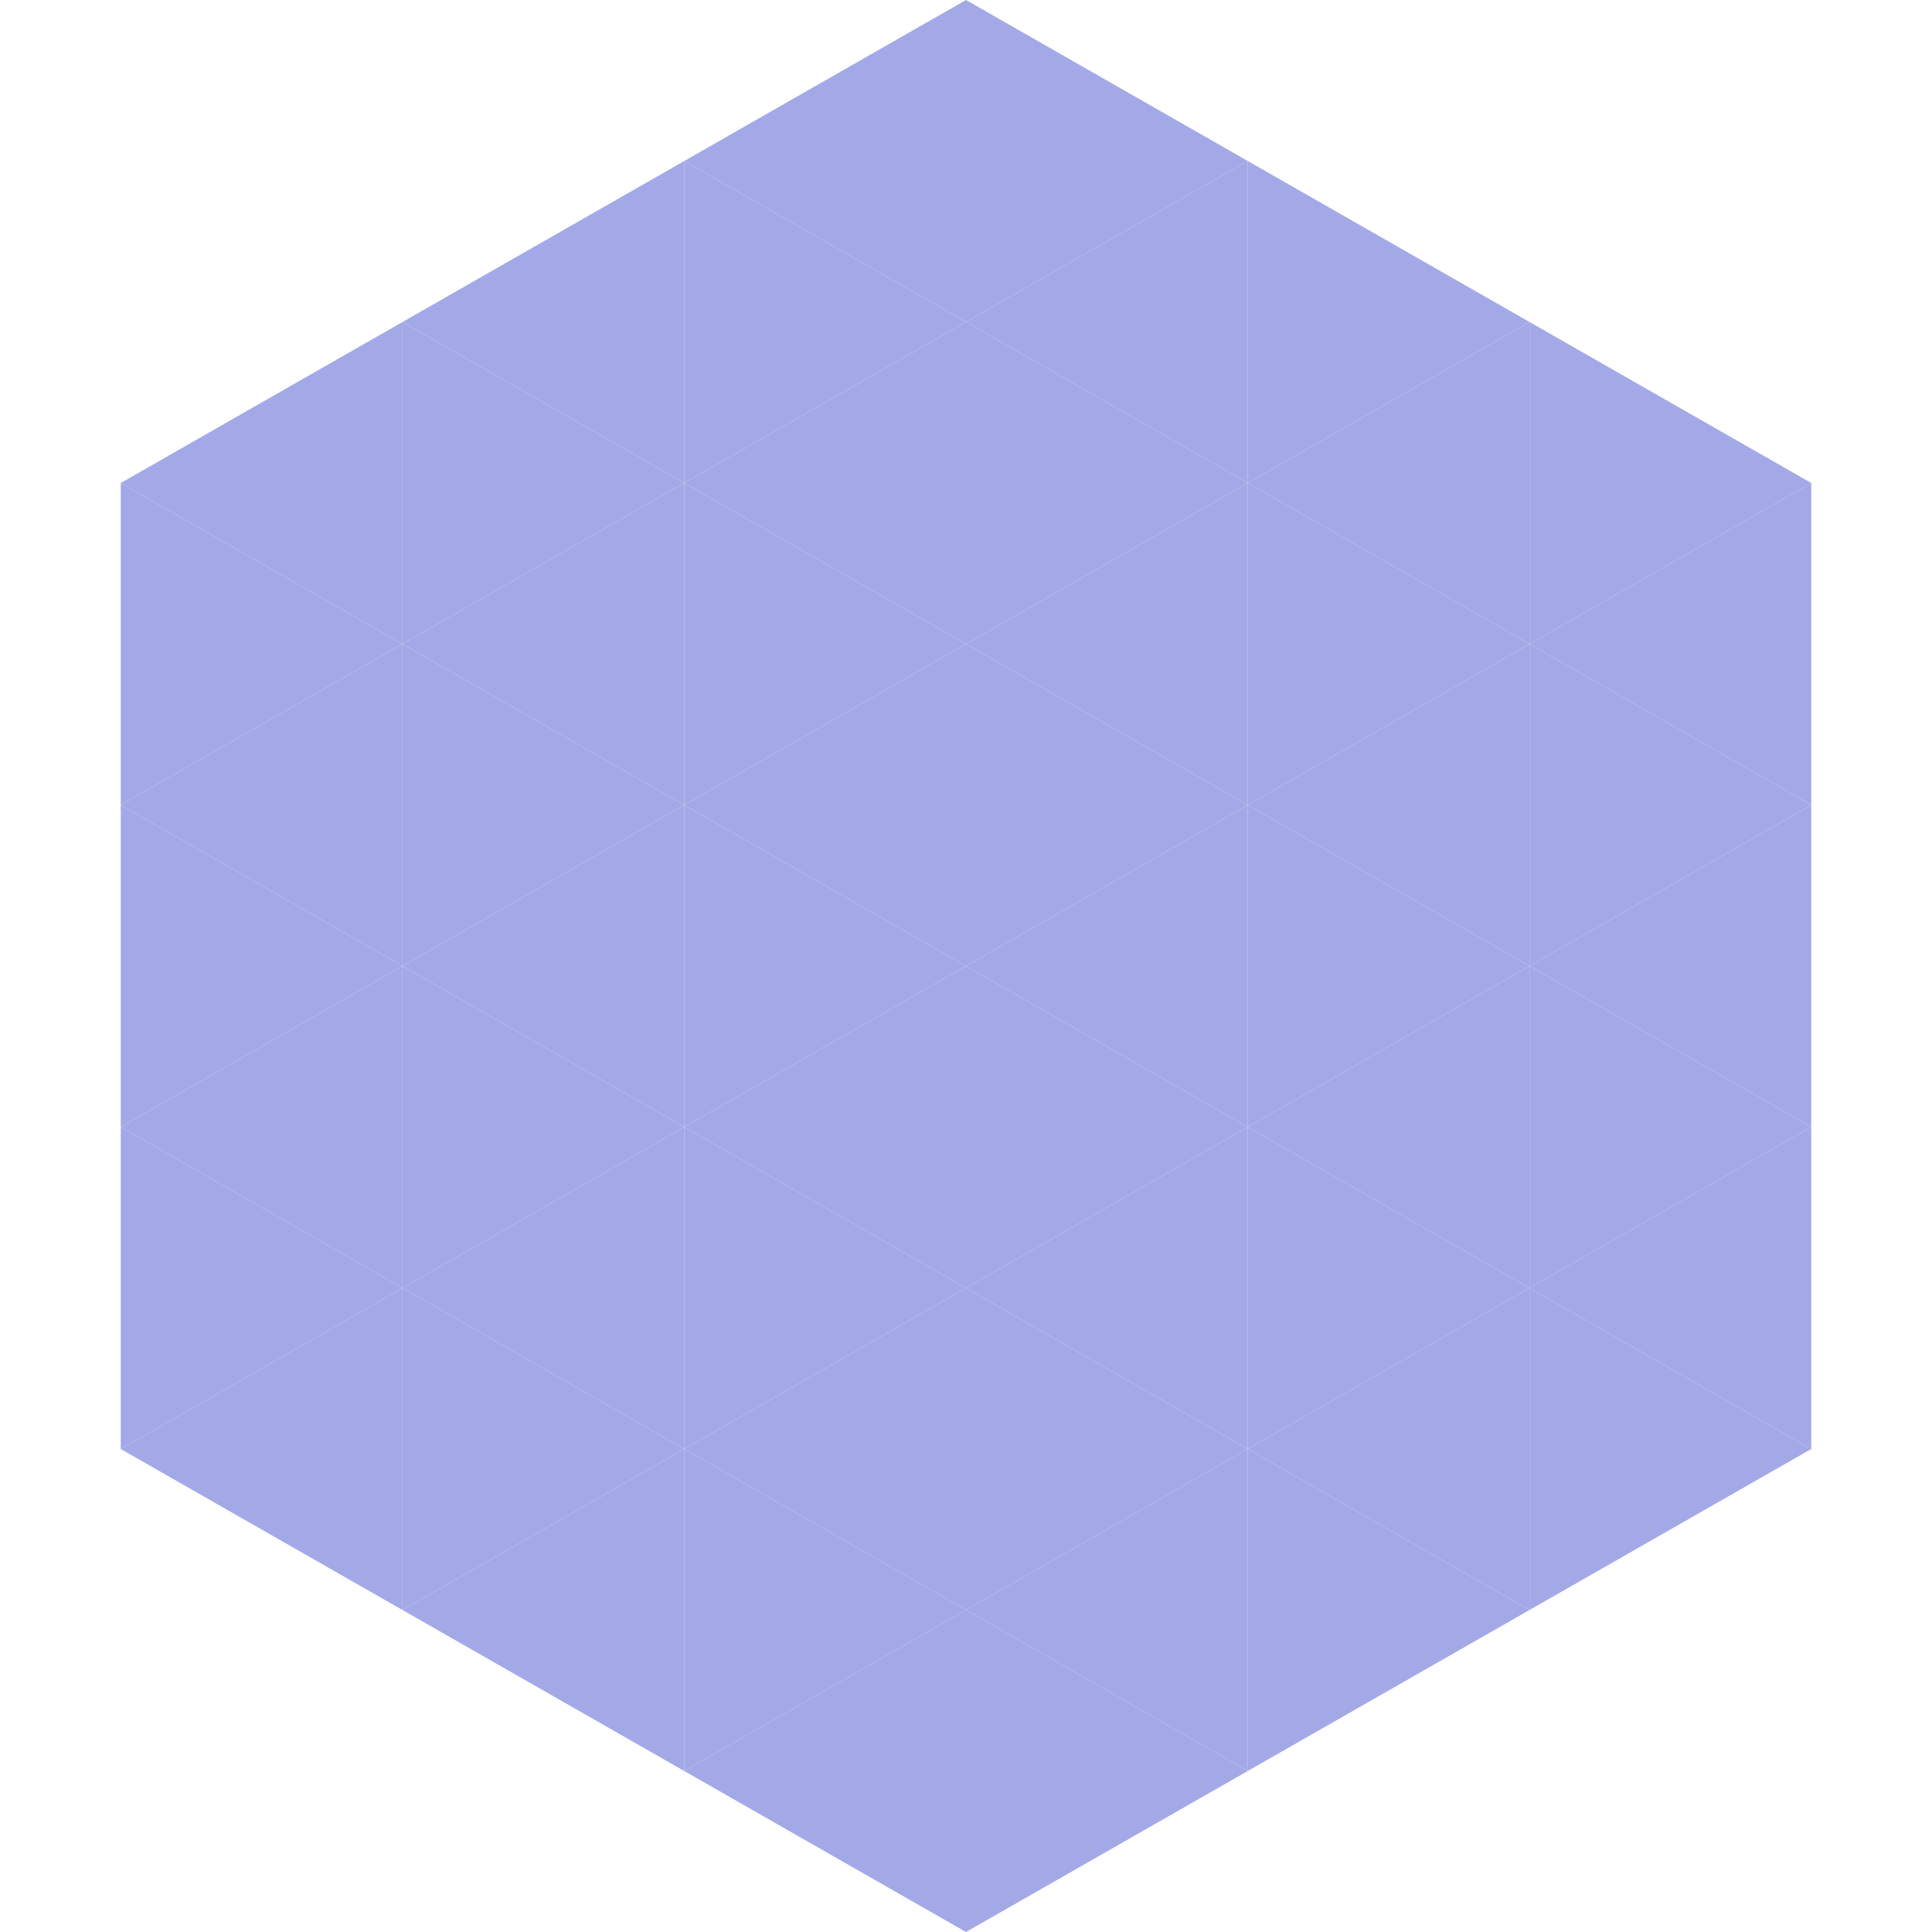
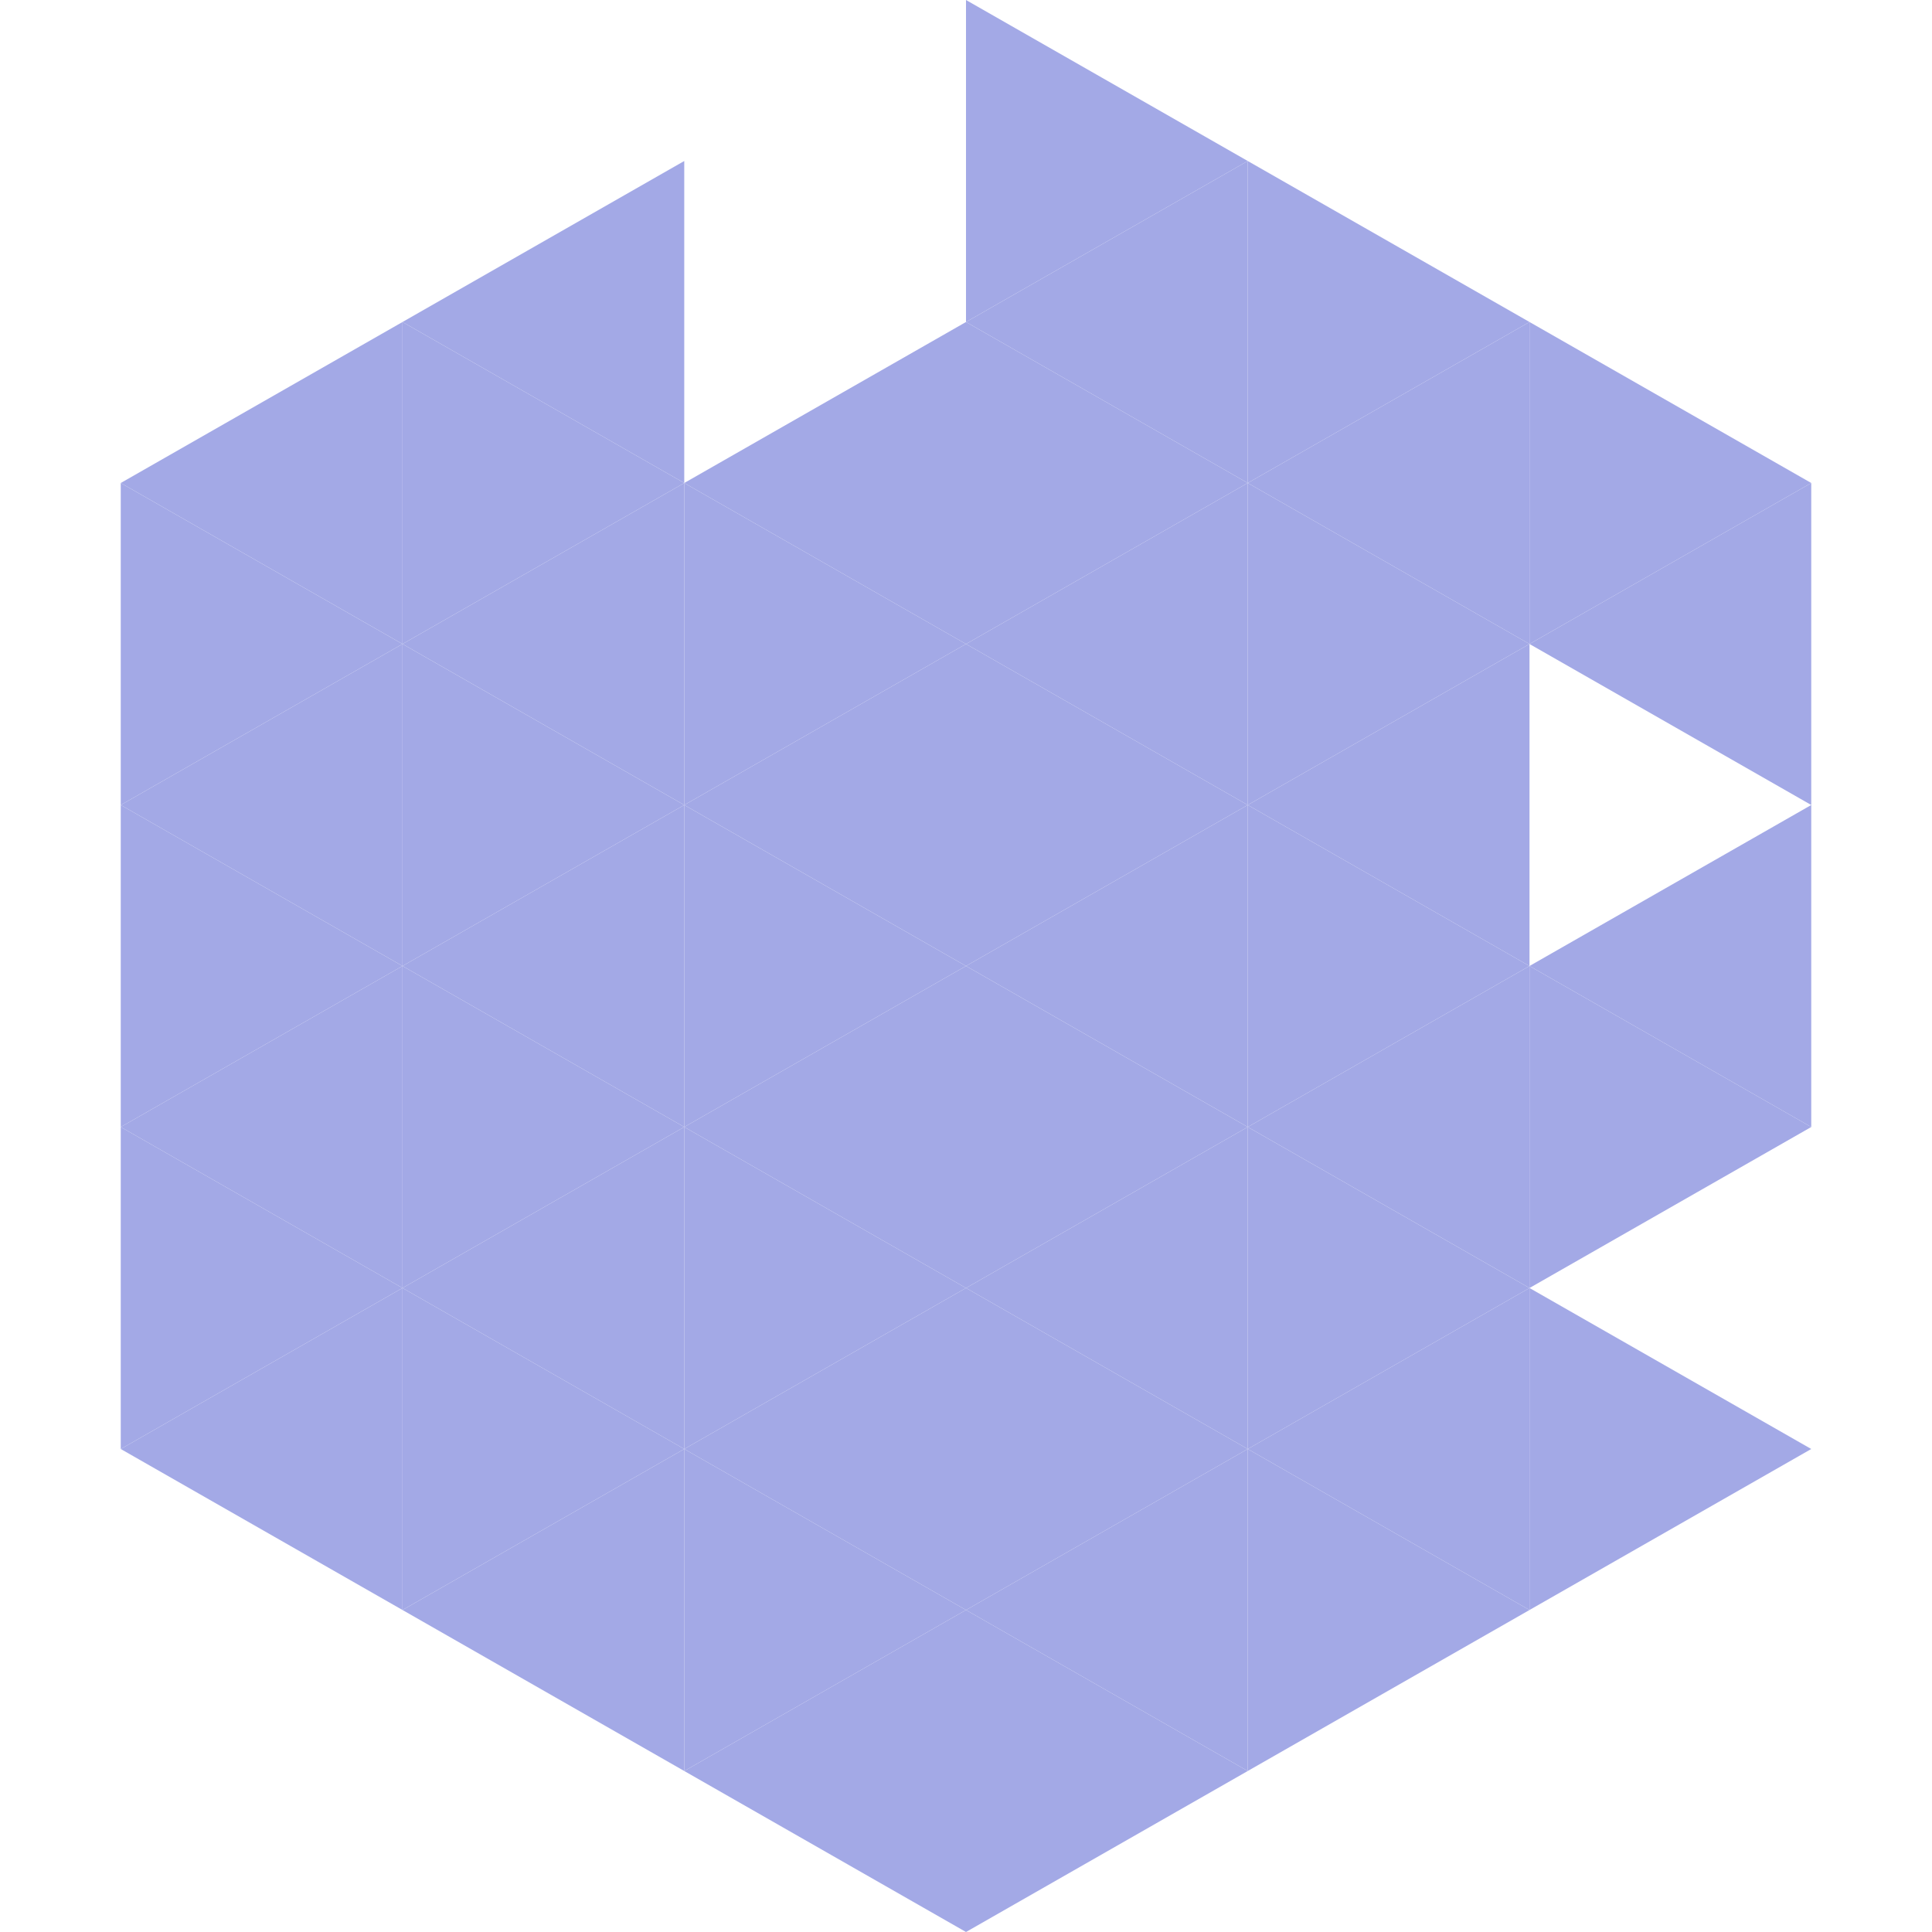
<svg xmlns="http://www.w3.org/2000/svg" width="240" height="240">
  <polygon points="50,40 15,60 50,80" style="fill:rgb(163,169,230)" />
  <polygon points="190,40 225,60 190,80" style="fill:rgb(163,169,230)" />
  <polygon points="15,60 50,80 15,100" style="fill:rgb(163,169,230)" />
  <polygon points="225,60 190,80 225,100" style="fill:rgb(163,169,230)" />
  <polygon points="50,80 15,100 50,120" style="fill:rgb(163,169,230)" />
-   <polygon points="190,80 225,100 190,120" style="fill:rgb(163,169,230)" />
  <polygon points="15,100 50,120 15,140" style="fill:rgb(163,169,230)" />
  <polygon points="225,100 190,120 225,140" style="fill:rgb(163,169,230)" />
  <polygon points="50,120 15,140 50,160" style="fill:rgb(163,169,230)" />
  <polygon points="190,120 225,140 190,160" style="fill:rgb(163,169,230)" />
  <polygon points="15,140 50,160 15,180" style="fill:rgb(163,169,230)" />
-   <polygon points="225,140 190,160 225,180" style="fill:rgb(163,169,230)" />
  <polygon points="50,160 15,180 50,200" style="fill:rgb(163,169,230)" />
  <polygon points="190,160 225,180 190,200" style="fill:rgb(163,169,230)" />
  <polygon points="15,180 50,200 15,220" style="fill:rgb(255,255,255); fill-opacity:0" />
  <polygon points="225,180 190,200 225,220" style="fill:rgb(255,255,255); fill-opacity:0" />
  <polygon points="50,0 85,20 50,40" style="fill:rgb(255,255,255); fill-opacity:0" />
  <polygon points="190,0 155,20 190,40" style="fill:rgb(255,255,255); fill-opacity:0" />
  <polygon points="85,20 50,40 85,60" style="fill:rgb(163,169,230)" />
  <polygon points="155,20 190,40 155,60" style="fill:rgb(163,169,230)" />
  <polygon points="50,40 85,60 50,80" style="fill:rgb(163,169,230)" />
  <polygon points="190,40 155,60 190,80" style="fill:rgb(163,169,230)" />
  <polygon points="85,60 50,80 85,100" style="fill:rgb(163,169,230)" />
  <polygon points="155,60 190,80 155,100" style="fill:rgb(163,169,230)" />
  <polygon points="50,80 85,100 50,120" style="fill:rgb(163,169,230)" />
  <polygon points="190,80 155,100 190,120" style="fill:rgb(163,169,230)" />
  <polygon points="85,100 50,120 85,140" style="fill:rgb(163,169,230)" />
  <polygon points="155,100 190,120 155,140" style="fill:rgb(163,169,230)" />
  <polygon points="50,120 85,140 50,160" style="fill:rgb(163,169,230)" />
  <polygon points="190,120 155,140 190,160" style="fill:rgb(163,169,230)" />
  <polygon points="85,140 50,160 85,180" style="fill:rgb(163,169,230)" />
  <polygon points="155,140 190,160 155,180" style="fill:rgb(163,169,230)" />
  <polygon points="50,160 85,180 50,200" style="fill:rgb(163,169,230)" />
  <polygon points="190,160 155,180 190,200" style="fill:rgb(163,169,230)" />
  <polygon points="85,180 50,200 85,220" style="fill:rgb(163,169,230)" />
  <polygon points="155,180 190,200 155,220" style="fill:rgb(163,169,230)" />
-   <polygon points="120,0 85,20 120,40" style="fill:rgb(163,169,230)" />
  <polygon points="120,0 155,20 120,40" style="fill:rgb(163,169,230)" />
-   <polygon points="85,20 120,40 85,60" style="fill:rgb(163,169,230)" />
  <polygon points="155,20 120,40 155,60" style="fill:rgb(163,169,230)" />
  <polygon points="120,40 85,60 120,80" style="fill:rgb(163,169,230)" />
  <polygon points="120,40 155,60 120,80" style="fill:rgb(163,169,230)" />
  <polygon points="85,60 120,80 85,100" style="fill:rgb(163,169,230)" />
  <polygon points="155,60 120,80 155,100" style="fill:rgb(163,169,230)" />
  <polygon points="120,80 85,100 120,120" style="fill:rgb(163,169,230)" />
  <polygon points="120,80 155,100 120,120" style="fill:rgb(163,169,230)" />
  <polygon points="85,100 120,120 85,140" style="fill:rgb(163,169,230)" />
  <polygon points="155,100 120,120 155,140" style="fill:rgb(163,169,230)" />
  <polygon points="120,120 85,140 120,160" style="fill:rgb(163,169,230)" />
  <polygon points="120,120 155,140 120,160" style="fill:rgb(163,169,230)" />
  <polygon points="85,140 120,160 85,180" style="fill:rgb(163,169,230)" />
  <polygon points="155,140 120,160 155,180" style="fill:rgb(163,169,230)" />
  <polygon points="120,160 85,180 120,200" style="fill:rgb(163,169,230)" />
  <polygon points="120,160 155,180 120,200" style="fill:rgb(163,169,230)" />
  <polygon points="85,180 120,200 85,220" style="fill:rgb(163,169,230)" />
  <polygon points="155,180 120,200 155,220" style="fill:rgb(163,169,230)" />
  <polygon points="120,200 85,220 120,240" style="fill:rgb(163,169,230)" />
  <polygon points="120,200 155,220 120,240" style="fill:rgb(163,169,230)" />
  <polygon points="85,220 120,240 85,260" style="fill:rgb(255,255,255); fill-opacity:0" />
  <polygon points="155,220 120,240 155,260" style="fill:rgb(255,255,255); fill-opacity:0" />
</svg>